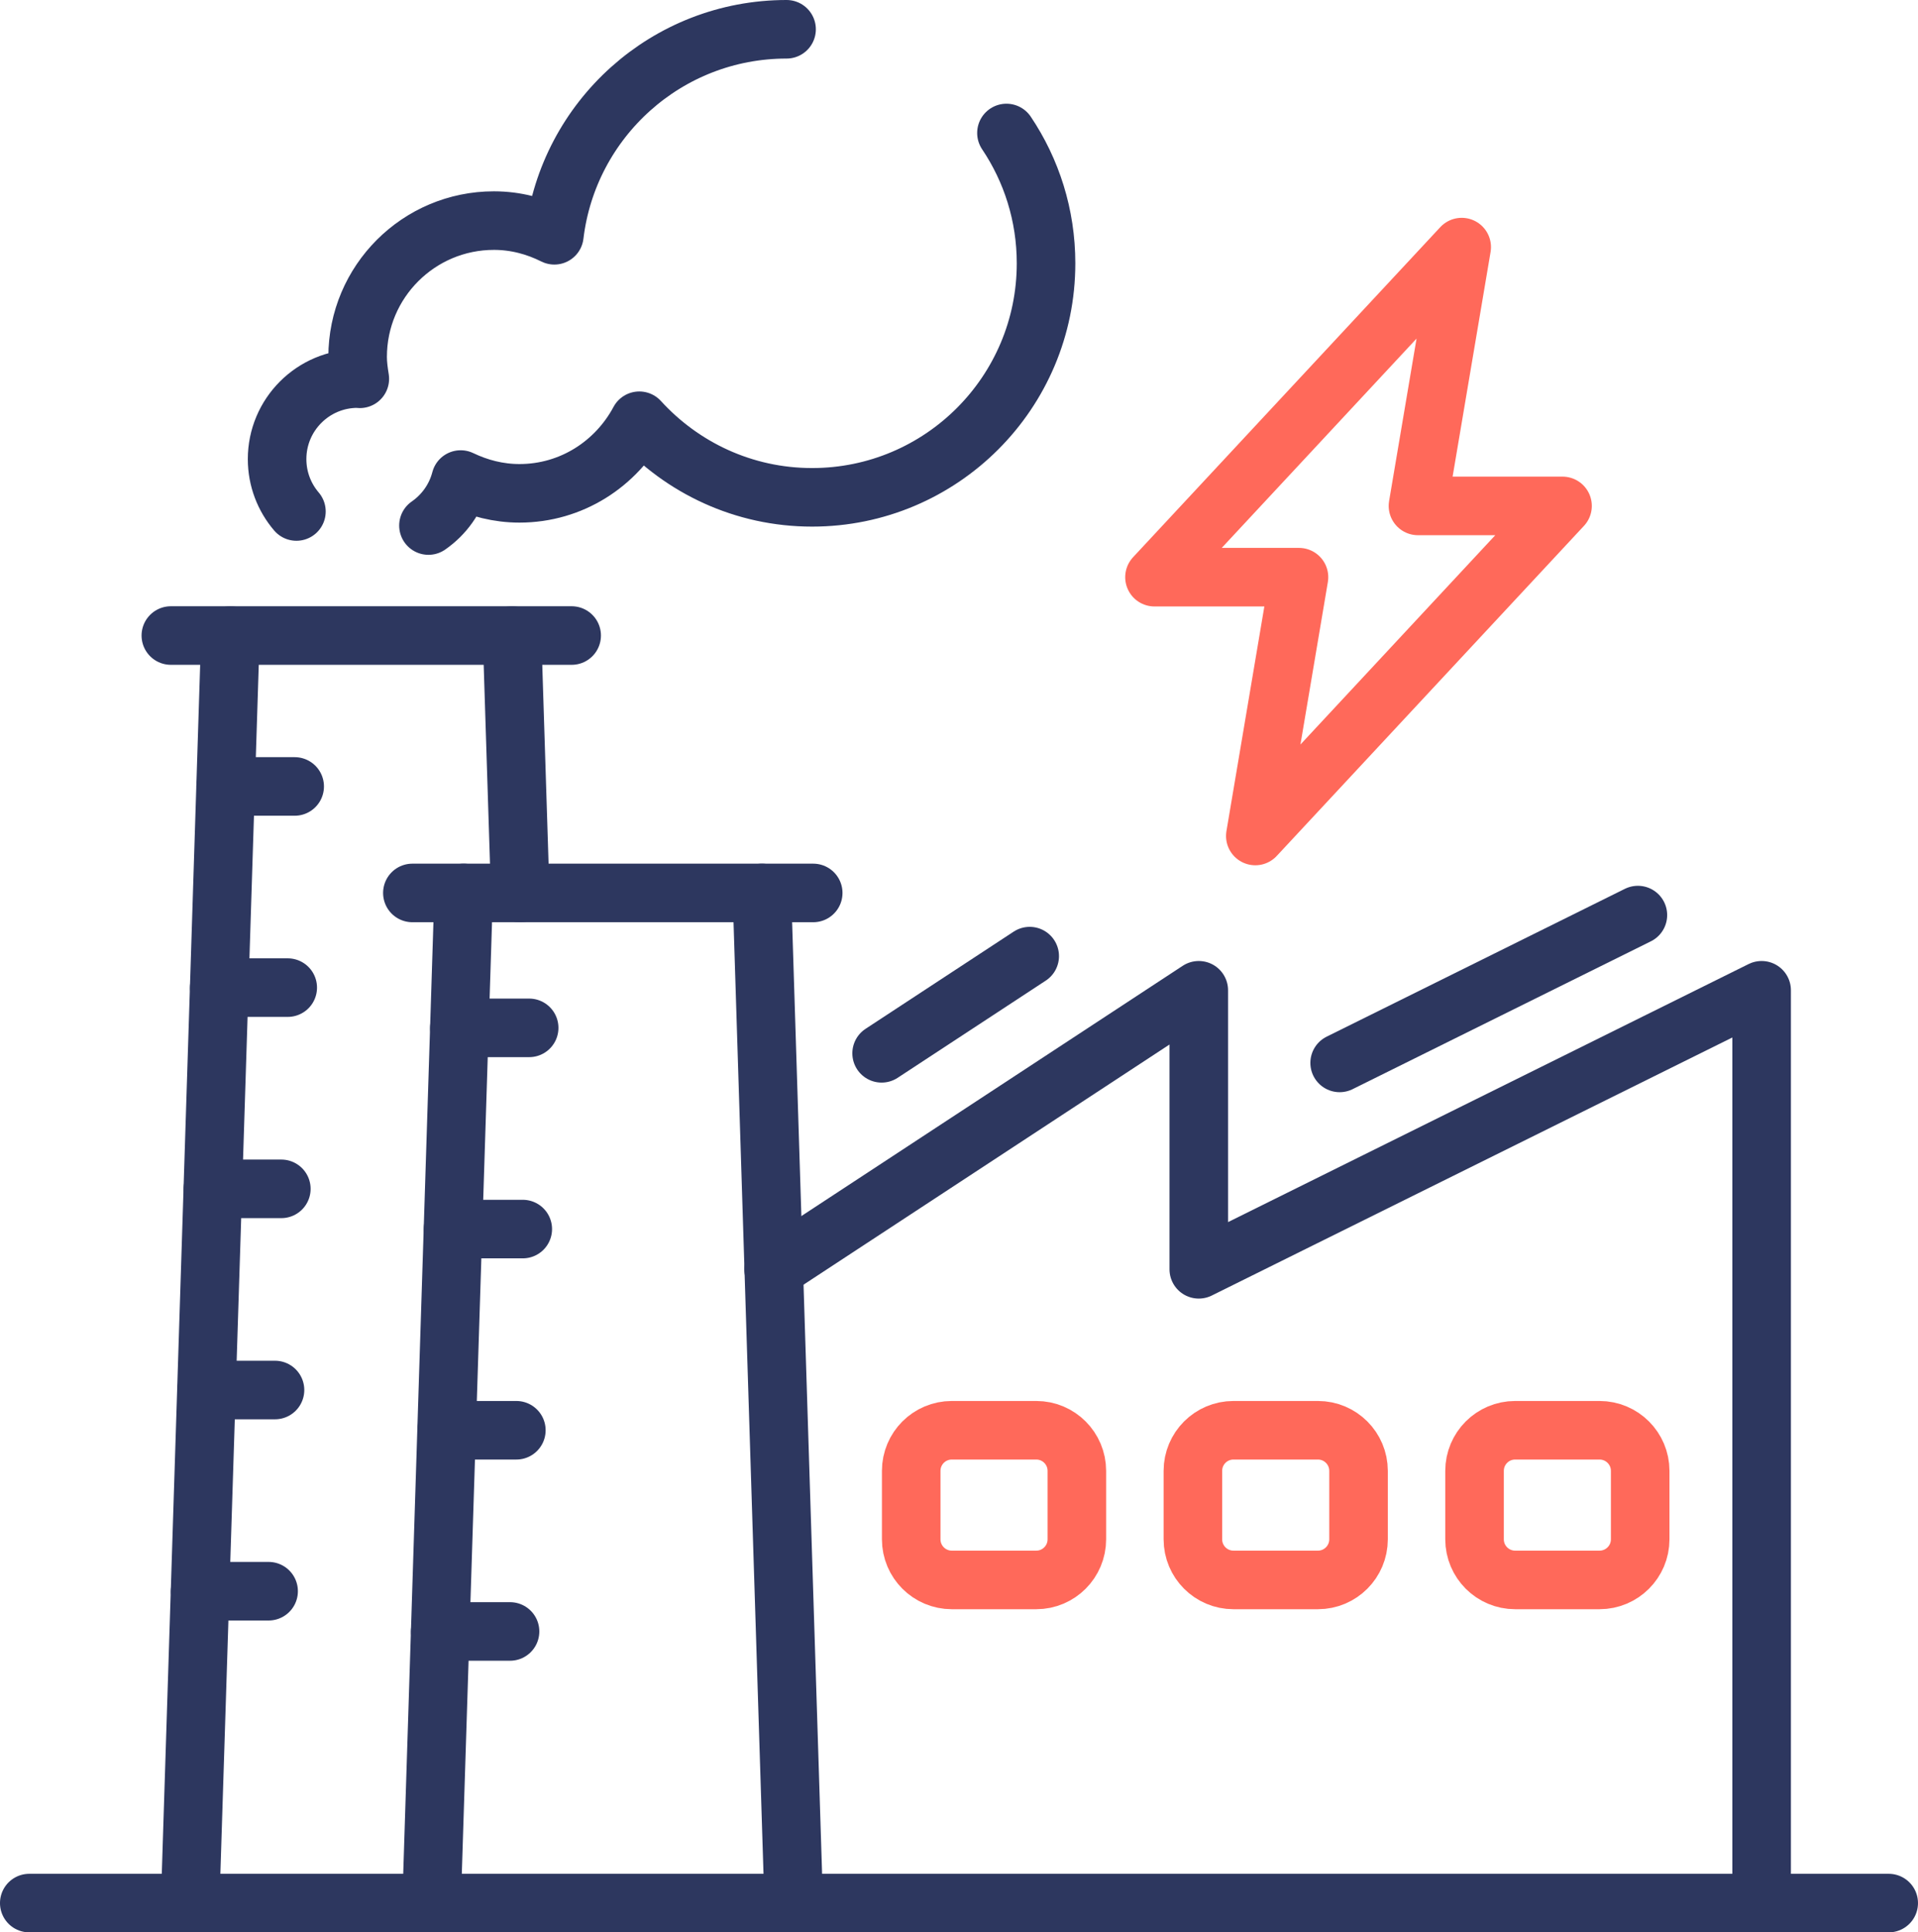
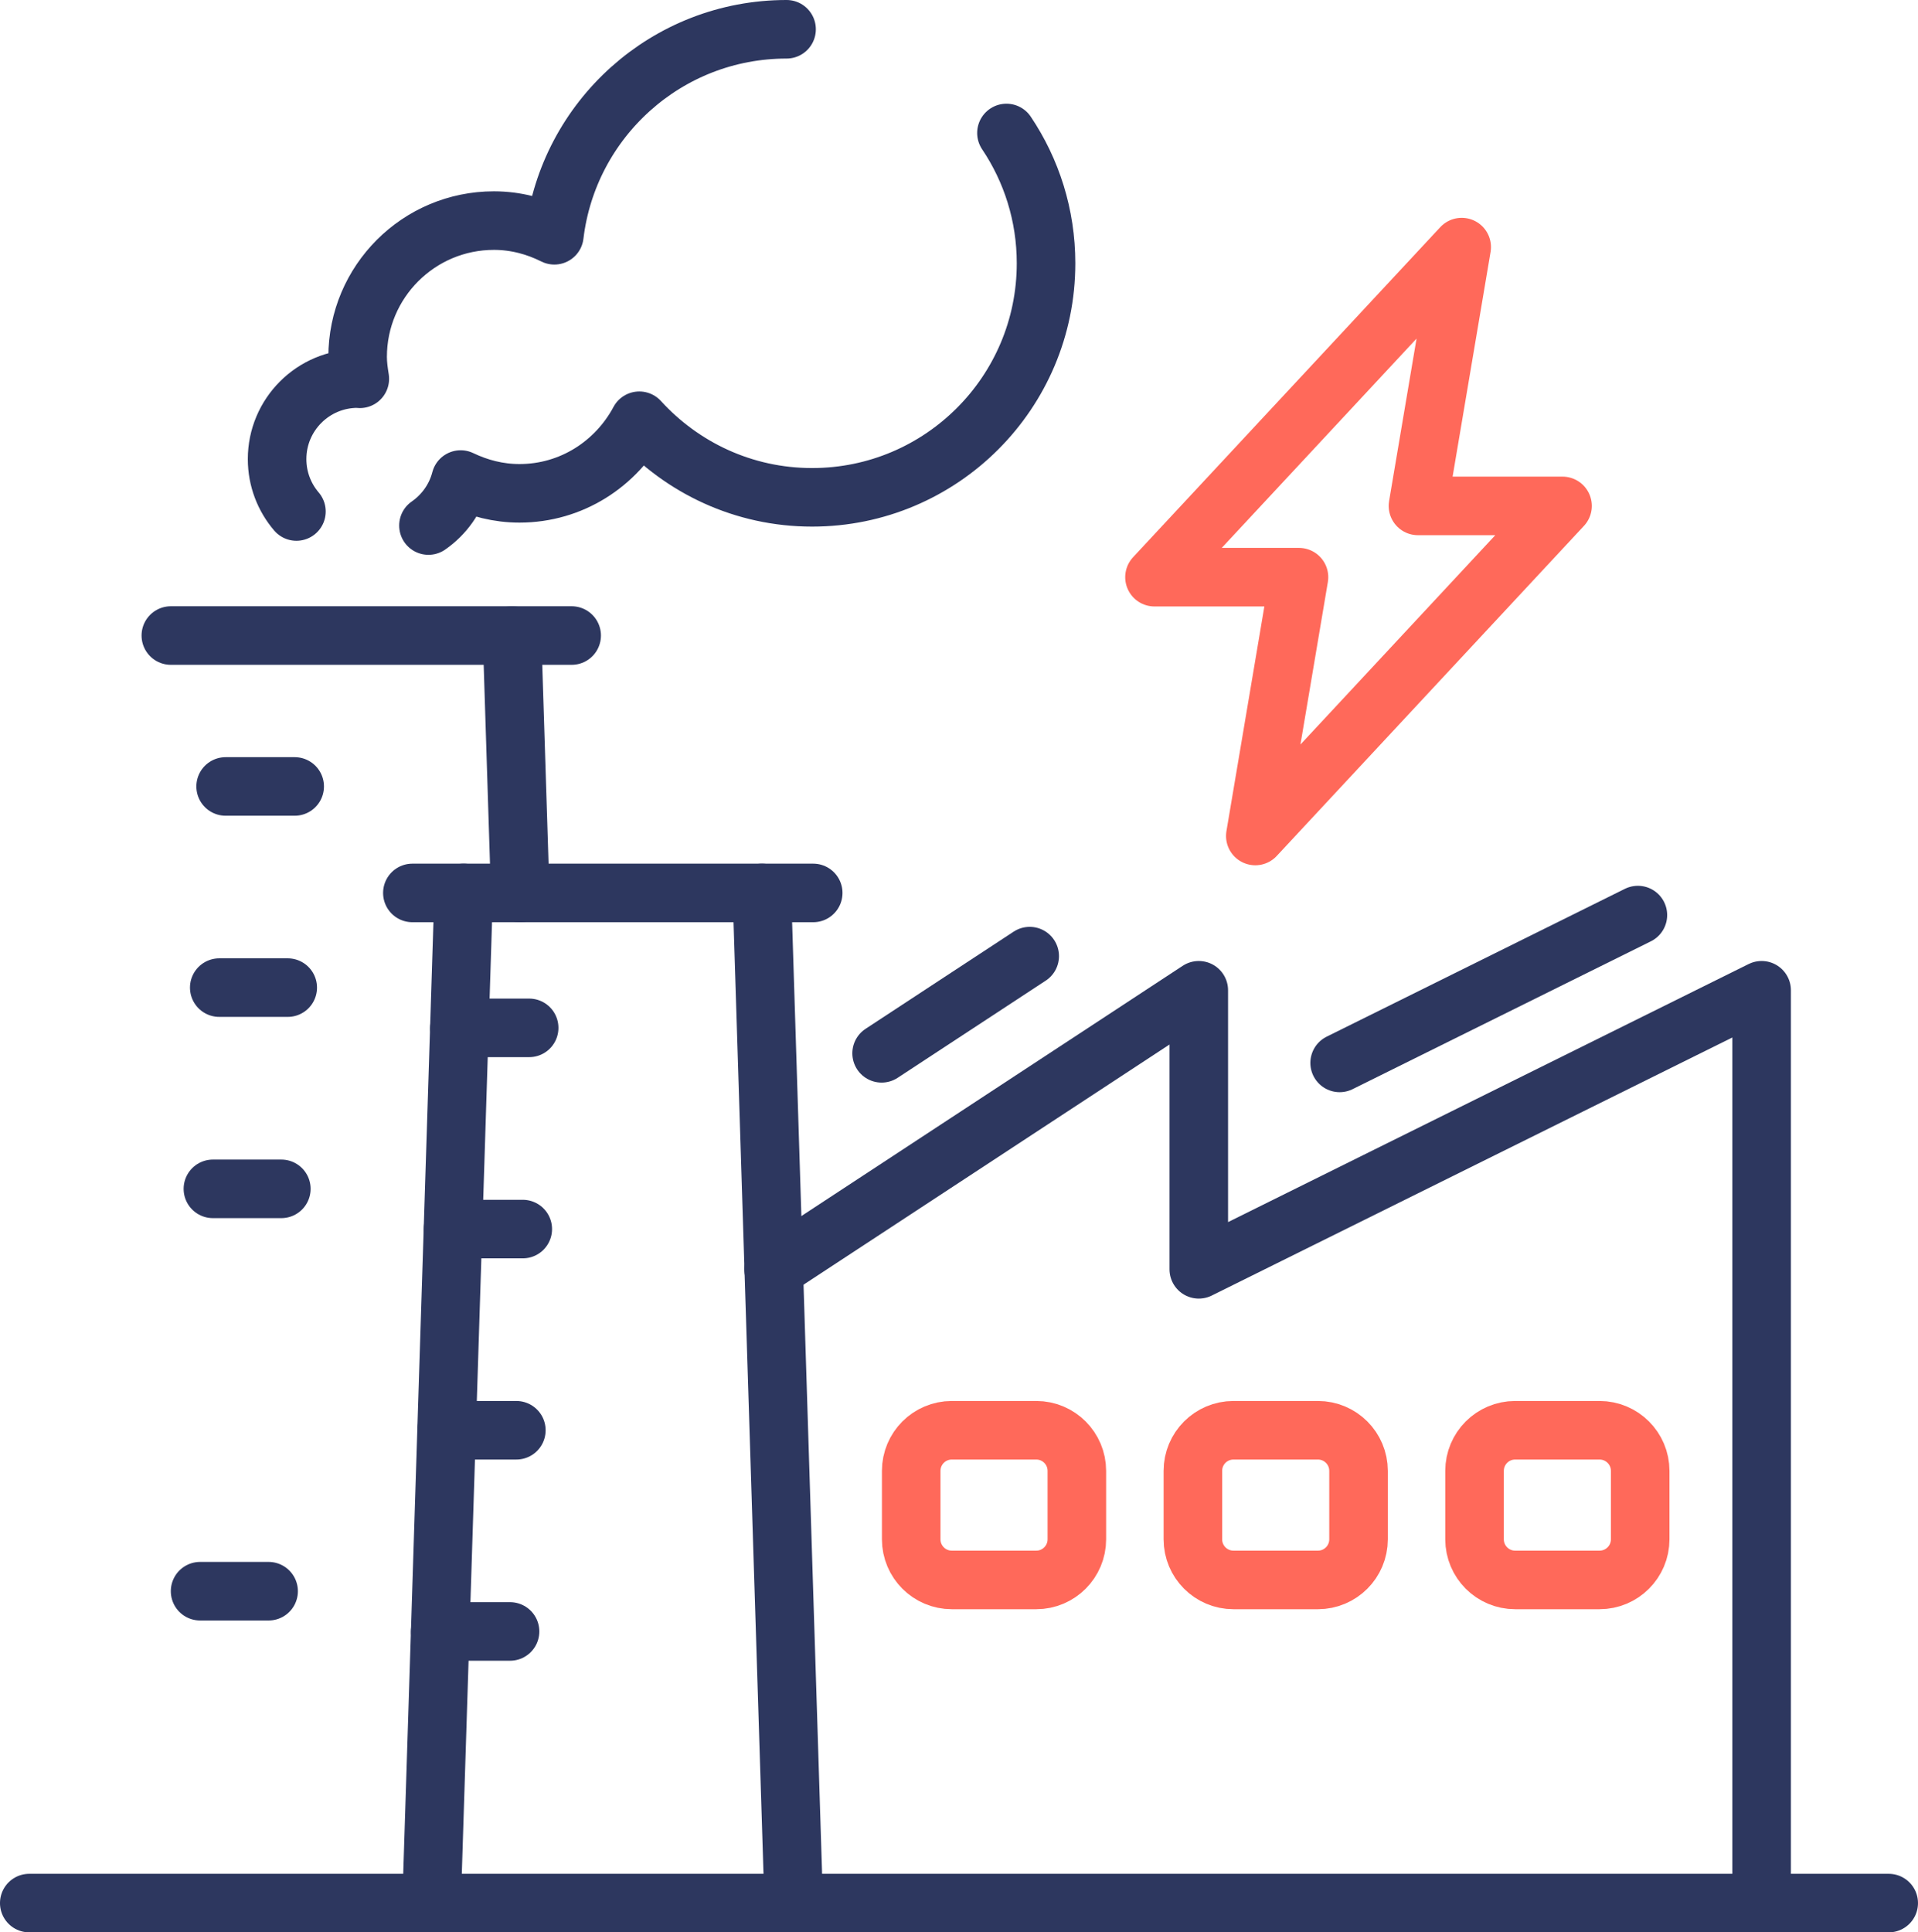
<svg xmlns="http://www.w3.org/2000/svg" xml:space="preserve" width="77.041mm" height="77.611mm" version="1.1" style="shape-rendering:geometricPrecision; text-rendering:geometricPrecision; image-rendering:optimizeQuality; fill-rule:evenodd; clip-rule:evenodd" viewBox="0 0 833.58 839.74">
  <defs>
    <style type="text/css">
   
    .str0 {stroke:#2D375F;stroke-width:25.45;stroke-linecap:round;stroke-linejoin:round;stroke-miterlimit:10}
    .str1 {stroke:#FF695A;stroke-width:25.45;stroke-linecap:round;stroke-linejoin:round;stroke-miterlimit:10}
    .fil0 {fill:none;fill-rule:nonzero}
   
  </style>
  </defs>
  <g id="Слой_x0020_1">
    <polyline class="fil0 str0" points="336.22,551.59 521,430.34 521,551.59 765.62,430.34 765.62,827.01 " />
    <path class="fil0 str1" d="M450.38 686.58l-36.72 0c-9.74,0 -17.64,-7.91 -17.64,-17.65l0 -29.74c0,-9.75 7.9,-17.65 17.64,-17.65l36.72 0c9.73,0 17.63,7.9 17.63,17.65l0 29.74c0,9.74 -7.9,17.65 -17.63,17.65z" />
-     <path class="fil0 str1" d="M572.79 686.58l-36.72 0c-9.74,0 -17.63,-7.91 -17.63,-17.65l0 -29.74c0,-9.75 7.89,-17.65 17.63,-17.65l36.72 0c9.74,0 17.64,7.9 17.64,17.65l0 29.74c0,9.74 -7.9,17.65 -17.64,17.65z" />
+     <path class="fil0 str1" d="M572.79 686.58l-36.72 0c-9.74,0 -17.63,-7.91 -17.63,-17.65l0 -29.74c0,-9.75 7.89,-17.65 17.63,-17.65l36.72 0c9.74,0 17.64,7.9 17.64,17.65l0 29.74c0,9.74 -7.9,17.65 -17.64,17.65" />
    <path class="fil0 str1" d="M695.16 686.58l-36.67 0c-9.74,0 -17.64,-7.91 -17.64,-17.65l0 -29.74c0,-9.75 7.9,-17.65 17.64,-17.65l36.67 0c9.78,0 17.68,7.9 17.68,17.65l0 29.74c0,9.74 -7.9,17.65 -17.68,17.65z" />
    <line class="fil0 str0" x1="582.22" y1="461.9" x2="711.84" y2="397.66" />
    <line class="fil0 str0" x1="383.16" y1="457.73" x2="447.52" y2="415.5" />
-     <line class="fil0 str0" x1="100.13" y1="276.18" x2="82.64" y2="827.01" />
    <line class="fil0 str0" x1="226.09" y1="388.04" x2="222.54" y2="276.18" />
    <line class="fil0 str0" x1="201.51" y1="388.04" x2="187.57" y2="827.01" />
    <line class="fil0 str0" x1="344.96" y1="827.01" x2="331.13" y2="388.04" />
    <line class="fil0 str0" x1="98.06" y1="341.76" x2="128.07" y2="341.76" />
    <path class="fil0 str0" d="M186.21 228.38c6.79,-4.7 11.87,-11.76 14,-19.99 7.79,3.73 16.38,5.99 25.54,5.99 22.68,0 42.11,-12.86 52.1,-31.54 18.59,20.4 45.31,33.28 75.08,33.28 56.16,0 101.69,-45.53 101.69,-101.7 0,-20.97 -6.33,-40.44 -17.21,-56.63" />
    <path class="fil0 str0" d="M341.85 12.72c-52.06,0 -94.89,39.1 -100.92,89.52 -7.93,-3.96 -16.75,-6.38 -26.26,-6.38 -32.71,0 -59.24,26.53 -59.24,59.25 0,3.26 0.46,6.39 0.95,9.5l-0.95 -0.1c-19.35,0 -35,15.68 -35,35 0,8.69 3.17,16.64 8.4,22.76" />
    <line class="fil0 str0" x1="95.29" y1="429.18" x2="125.05" y2="429.18" />
    <line class="fil0 str0" x1="92.53" y1="516.63" x2="122.27" y2="516.63" />
-     <line class="fil0 str0" x1="89.75" y1="604.05" x2="119.52" y2="604.05" />
    <line class="fil0 str0" x1="86.96" y1="691.48" x2="116.74" y2="691.48" />
    <line class="fil0 str0" x1="199.64" y1="446.67" x2="229.98" y2="446.67" />
    <line class="fil0 str0" x1="196.89" y1="534.11" x2="227.2" y2="534.11" />
    <line class="fil0 str0" x1="194.11" y1="621.54" x2="224.41" y2="621.54" />
    <line class="fil0 str0" x1="191.32" y1="708.97" x2="221.67" y2="708.97" />
    <line class="fil0 str0" x1="74.25" y1="276.18" x2="248.45" y2="276.18" />
    <line class="fil0 str0" x1="179.22" y1="388.04" x2="353.43" y2="388.04" />
    <line class="fil0 str0" x1="12.72" y1="827.01" x2="820.85" y2="827.01" />
    <polygon class="fil0 str1" points="679.09,219.85 616.26,219.85 635.27,107.38 501.75,250.82 564.55,250.82 545.57,363.29 " />
  </g>
</svg>